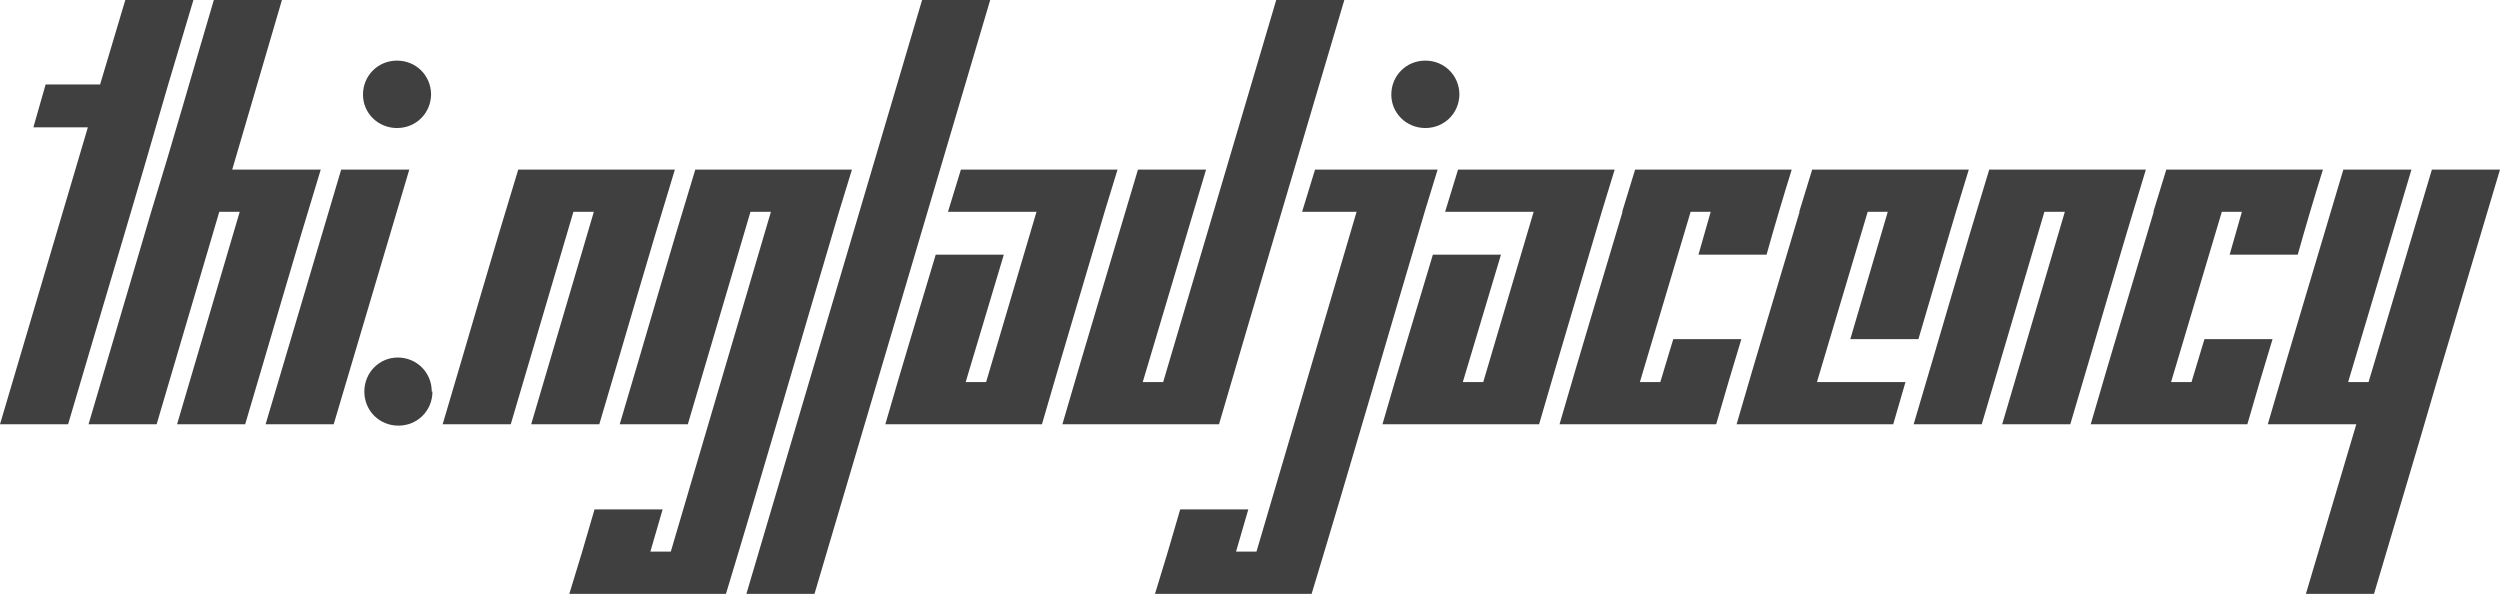
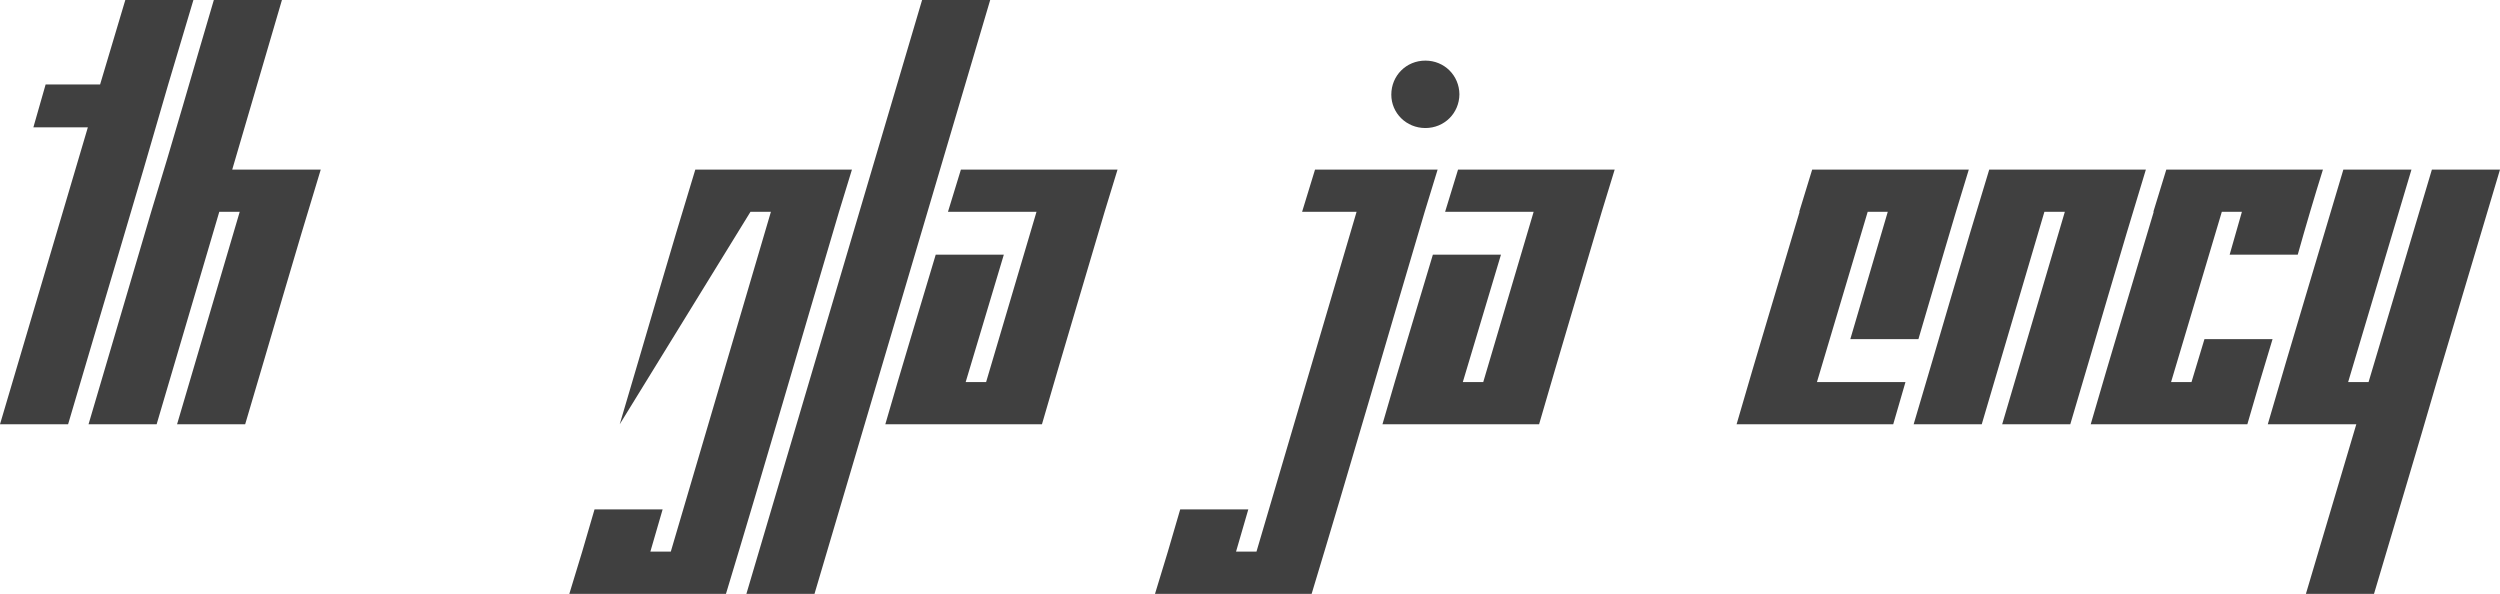
<svg xmlns="http://www.w3.org/2000/svg" version="1.1" width="258.117" height="61.313" viewBox="0 3.715 258.117 61.313" fill="#404040" stroke="none">
  <path d="M0 47.520L7.031 47.520C10.469 35.817 13.986 24.193 17.367 12.434L19.969 3.715L12.938 3.715L10.336 12.434L4.711 12.434L3.445 16.864L9.070 16.864Z" />
  <path d="M18.281 47.520L25.313 47.520C27.919 38.759 30.449 29.922 33.117 21.223L23.977 21.223L29.109 3.715L22.078 3.715C19.919 11.002 17.838 18.366 15.609 25.583L9.141 47.520L16.172 47.520L22.641 25.583L24.750 25.583Z" />
-   <path d="M44.508 13.454C44.489 11.502 42.949 9.973 40.992 9.973C39.023 9.973 37.477 11.520 37.477 13.489C37.477 15.387 39.023 16.934 40.992 16.934C42.949 16.934 44.489 15.406 44.508 13.454C44.508 13.442 44.508 13.430 44.508 13.418ZM27.422 47.520L34.453 47.520L42.258 21.223L35.227 21.223Z" />
-   <path d="M44.578 44.145C44.578 42.176 43.031 40.629 41.063 40.629C39.164 40.629 37.617 42.176 37.617 44.145C37.617 46.114 39.164 47.661 41.133 47.661C43.102 47.661 44.648 46.114 44.648 44.145Z" />
-   <path d="M54.844 47.520L61.875 47.520C64.481 38.759 67.012 29.922 69.680 21.223L53.508 21.223C50.839 29.922 48.310 38.760 45.703 47.520L52.734 47.520L59.203 25.583L61.313 25.583Z" />
-   <path d="M58.781 65.028L74.953 65.028C78.918 51.954 82.725 38.721 86.625 25.583L87.961 21.223L71.789 21.223C69.121 29.922 66.591 38.760 63.984 47.520L71.016 47.520L77.484 25.583L79.594 25.583L69.258 60.668L67.148 60.668L68.414 56.309L61.383 56.309C60.544 59.244 59.677 62.150 58.781 65.028Z" />
+   <path d="M58.781 65.028L74.953 65.028C78.918 51.954 82.725 38.721 86.625 25.583L87.961 21.223L71.789 21.223C69.121 29.922 66.591 38.760 63.984 47.520L77.484 25.583L79.594 25.583L69.258 60.668L67.148 60.668L68.414 56.309L61.383 56.309C60.544 59.244 59.677 62.150 58.781 65.028Z" />
  <path d="M77.063 65.028L84.094 65.028L102.234 3.715L95.203 3.715Z" />
  <path d="M91.406 47.520L107.578 47.520C109.703 40.176 111.892 32.896 114.047 25.583L115.383 21.223L99.211 21.223L97.875 25.583L107.016 25.583L101.813 43.161L99.703 43.161L103.641 30.012L96.609 30.012C94.874 35.847 93.096 41.640 91.406 47.520Z" />
-   <path d="M109.688 47.520L125.859 47.520C130.136 32.883 134.489 18.322 138.797 3.715L131.766 3.715L120.094 43.161L117.984 43.161L124.523 21.223L117.492 21.223C114.894 29.992 112.245 38.710 109.688 47.520Z" />
  <path d="M150.680 13.454C150.661 11.502 149.121 9.973 147.164 9.973C145.195 9.973 143.648 11.520 143.648 13.489C143.648 15.387 145.195 16.934 147.164 16.934C149.121 16.934 150.661 15.406 150.680 13.454C150.680 13.442 150.680 13.430 150.680 13.418ZM119.250 65.028L135.422 65.028C139.387 51.954 143.193 38.721 147.094 25.583L148.430 21.223L135.773 21.223L134.438 25.583L140.063 25.583L129.727 60.668L127.617 60.668L128.883 56.309L121.852 56.309C121.013 59.244 120.145 62.150 119.250 65.028Z" />
  <path d="M142.734 47.520L158.906 47.520C161.031 40.176 163.220 32.896 165.375 25.583L166.711 21.223L150.539 21.223L149.203 25.583L158.344 25.583L153.141 43.161L151.031 43.161L154.969 30.012L147.938 30.012C146.202 35.847 144.424 41.640 142.734 47.520Z" />
-   <path d="M175.359 30.012L182.391 30.012C183.221 27.046 184.088 24.116 184.992 21.223L168.820 21.223L167.484 25.583L167.521 25.583C165.354 32.897 163.142 40.165 161.016 47.520L177.188 47.520C178.034 44.570 178.902 41.641 179.789 38.731L172.758 38.731L171.422 43.161L169.313 43.161L174.552 25.583L176.625 25.583Z" />
  <path d="M191.039 38.731L198.070 38.731C199.803 32.893 201.479 26.999 203.273 21.223L187.102 21.223L185.766 25.583L185.802 25.583C183.635 32.897 181.423 40.165 179.297 47.520L195.469 47.520L196.734 43.161L187.594 43.161L192.833 25.583L194.906 25.583Z" />
  <path d="M206.719 47.520L213.750 47.520C216.356 38.759 218.887 29.922 221.555 21.223L205.383 21.223C202.714 29.922 200.185 38.760 197.578 47.520L204.609 47.520L211.078 25.583L213.188 25.583Z" />
  <path d="M230.203 30.012L237.234 30.012C238.065 27.046 238.932 24.116 239.836 21.223L223.664 21.223L222.328 25.583L222.365 25.583C220.198 32.897 217.986 40.165 215.859 47.520L232.031 47.520C232.878 44.570 233.746 41.641 234.633 38.731L227.602 38.731L226.266 43.161L224.156 43.161L229.396 25.583L231.469 25.583Z" />
  <path d="M238.078 65.028L245.109 65.028C247.264 57.737 249.459 50.487 251.578 43.161L258.117 21.223L251.086 21.223L244.547 43.161L242.438 43.161L248.977 21.223L241.945 21.223C239.347 29.992 236.698 38.710 234.141 47.520L243.281 47.520Z" />
</svg>